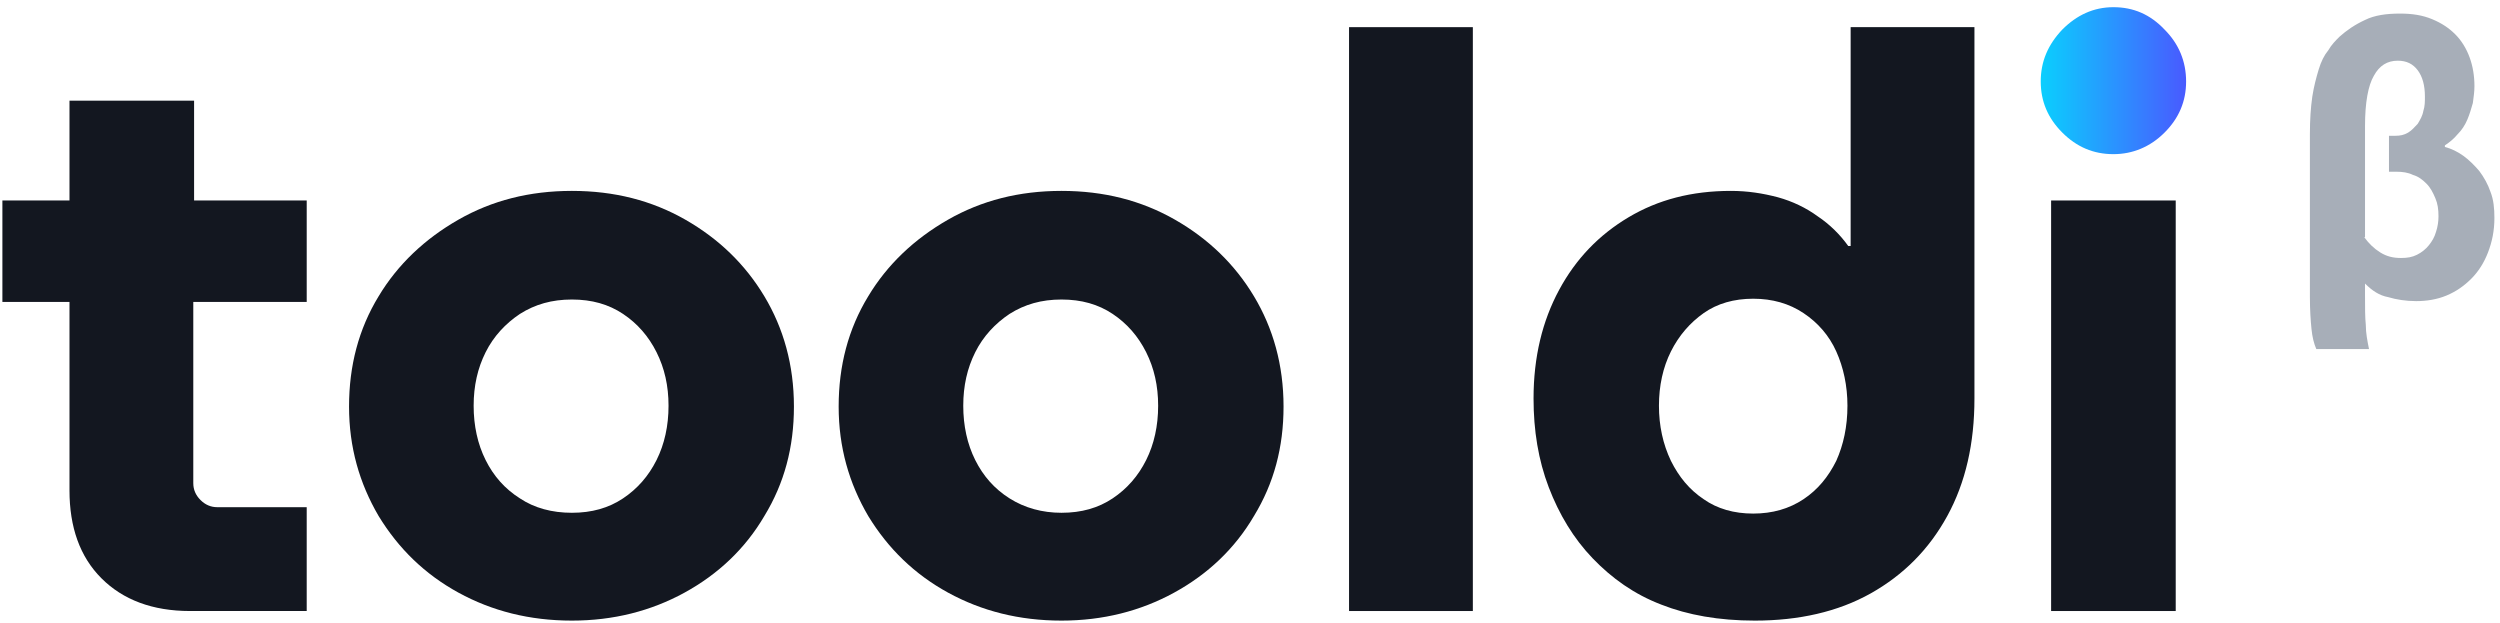
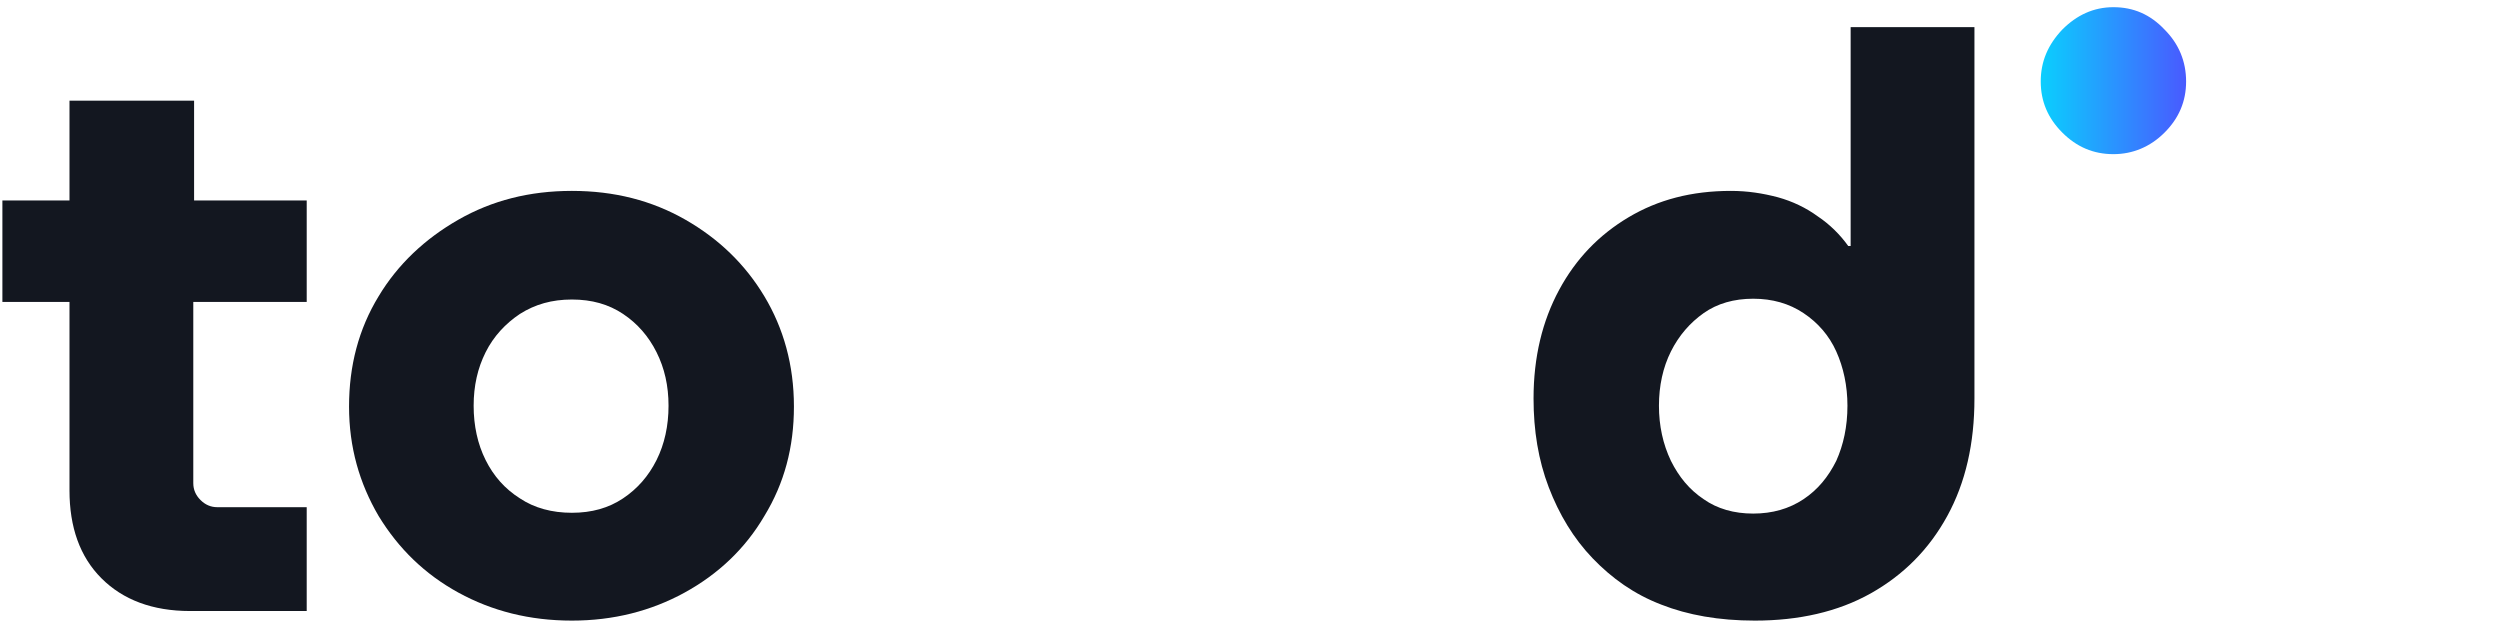
<svg xmlns="http://www.w3.org/2000/svg" version="1.1" id="Layer_1" x="0px" y="0px" viewBox="0 0 313 78" style="enable-background:new 0 0 313 78;" xml:space="preserve">
  <style type="text/css">
	.st0{fill:#131720;}
	.st1{fill:url(#SVGID_1_);}
	.st2{fill:#A7AEB8;}
</style>
  <g>
    <path class="st0" d="M38.4,37.8V25.1H24.3V12.6H8.7v12.5H0.3v12.7h8.4v23.6c0,4.6,1.3,8.3,4,11c2.7,2.7,6.4,4.1,11.1,4.1h14.6v-13   H27.2c-0.8,0-1.5-0.3-2.1-0.9c-0.6-0.6-0.9-1.3-0.9-2.1V37.8H38.4z" />
    <path class="st0" d="M71.6,77.7c-5.3,0-10-1.2-14.2-3.5c-4.2-2.3-7.5-5.5-10-9.6c-2.4-4.1-3.7-8.6-3.7-13.7s1.2-9.7,3.7-13.8   c2.4-4,5.8-7.2,10-9.6s8.9-3.6,14.2-3.6c5.3,0,10,1.2,14.2,3.6c4.2,2.4,7.5,5.6,9.9,9.6c2.4,4,3.7,8.6,3.7,13.8   c0,5.1-1.2,9.6-3.7,13.7c-2.4,4.1-5.8,7.3-10,9.6C81.5,76.5,76.8,77.7,71.6,77.7z M71.6,64.2c2.5,0,4.6-0.6,6.4-1.8   c1.8-1.2,3.2-2.8,4.2-4.8s1.5-4.3,1.5-6.8s-0.5-4.7-1.5-6.7s-2.4-3.6-4.2-4.8s-3.9-1.8-6.4-1.8s-4.6,0.6-6.5,1.8   c-1.8,1.2-3.3,2.8-4.3,4.8s-1.5,4.2-1.5,6.7s0.5,4.8,1.5,6.8s2.4,3.6,4.3,4.8C66.9,63.6,69.1,64.2,71.6,64.2z" />
-     <path class="st0" d="M132.9,77.7c-5.3,0-10-1.2-14.2-3.5c-4.2-2.3-7.5-5.5-10-9.6c-2.4-4.1-3.7-8.6-3.7-13.7s1.2-9.7,3.7-13.8   c2.4-4,5.8-7.2,10-9.6c4.2-2.4,8.9-3.6,14.2-3.6c5.3,0,10,1.2,14.2,3.6c4.2,2.4,7.5,5.6,9.9,9.6s3.7,8.6,3.7,13.8   c0,5.1-1.2,9.6-3.7,13.7c-2.4,4.1-5.8,7.3-10,9.6C142.8,76.5,138.1,77.7,132.9,77.7z M132.9,64.2c2.5,0,4.6-0.6,6.4-1.8   c1.8-1.2,3.2-2.8,4.2-4.8s1.5-4.3,1.5-6.8s-0.5-4.7-1.5-6.7s-2.4-3.6-4.2-4.8s-3.9-1.8-6.4-1.8s-4.6,0.6-6.5,1.8   c-1.8,1.2-3.3,2.8-4.3,4.8s-1.5,4.2-1.5,6.7s0.5,4.8,1.5,6.8s2.4,3.6,4.3,4.8C128.3,63.6,130.5,64.2,132.9,64.2z" />
-     <path class="st0" d="M168.9,76.5V3.4h15.5v73.1H168.9z" />
    <path class="st0" d="M208,75.7c-3.4-1.3-6.2-3.3-8.6-5.8c-2.4-2.5-4.2-5.5-5.5-8.9c-1.3-3.4-1.9-7.1-1.9-11.1   c0-5.2,1.1-9.7,3.2-13.6c2.1-3.9,5-6.9,8.7-9.1c3.7-2.2,7.9-3.3,12.8-3.3c2.1,0,4,0.3,5.9,0.8c1.8,0.5,3.5,1.3,5,2.4   c1.5,1,2.8,2.3,3.8,3.7h0.3V3.4h15.5v46.5c0,5.6-1.1,10.5-3.4,14.7c-2.3,4.2-5.5,7.4-9.6,9.7c-4.1,2.3-9,3.4-14.5,3.4   C215.2,77.7,211.3,77,208,75.7z M225.8,62.5c1.8-1.2,3.1-2.8,4.1-4.8c0.9-2,1.4-4.3,1.4-6.9c0-2.5-0.5-4.8-1.4-6.8   c-0.9-2-2.3-3.6-4.1-4.8s-3.9-1.8-6.3-1.8s-4.5,0.6-6.2,1.8s-3.1,2.8-4.1,4.8s-1.5,4.3-1.5,6.8s0.5,4.8,1.5,6.9   c1,2,2.3,3.6,4.1,4.8c1.7,1.2,3.8,1.8,6.2,1.8S224,63.7,225.8,62.5z" />
-     <path class="st0" d="M256.8,76.5V25.1h15.6v51.4H256.8z" />
    <linearGradient id="SVGID_1_" gradientUnits="userSpaceOnUse" x1="255.461" y1="69.9" x2="273.681" y2="69.9" gradientTransform="matrix(1 0 0 -1 0 80)">
      <stop offset="0" style="stop-color:#0ACFFE" />
      <stop offset="1" style="stop-color:#495AFF" />
    </linearGradient>
    <path class="st1" d="M264.6,19.3c-2.5,0-4.6-0.9-6.4-2.7c-1.8-1.8-2.7-3.9-2.7-6.4s0.9-4.6,2.7-6.5c1.8-1.8,3.9-2.8,6.4-2.8   s4.6,0.9,6.4,2.8c1.8,1.8,2.7,4,2.7,6.5s-0.9,4.6-2.7,6.4S267,19.3,264.6,19.3z" />
-     <path class="st2" d="M296.1,35.5V37c0,1.5,0,2.7,0.1,3.7c0,1,0.2,2,0.4,3H290c-0.3-0.7-0.5-1.5-0.6-2.5s-0.2-2.3-0.2-4V16.8   c0-1.8,0.1-3.3,0.3-4.7c0.2-1.3,0.5-2.4,0.8-3.4c0.3-1,0.7-1.8,1.2-2.4c0.4-0.7,0.9-1.2,1.4-1.7c0.9-0.8,1.9-1.5,3.2-2.1   c1.2-0.6,2.7-0.8,4.4-0.8c1.5,0,2.8,0.2,4,0.7s2.1,1.1,2.9,1.9c0.8,0.8,1.4,1.8,1.8,2.9c0.4,1.1,0.6,2.3,0.6,3.6   c0,0.7-0.1,1.3-0.2,2.1c-0.2,0.7-0.4,1.4-0.7,2.1c-0.3,0.7-0.7,1.3-1.2,1.8c-0.5,0.6-1,1-1.6,1.4v0.2c0.8,0.2,1.6,0.6,2.3,1.1   c0.7,0.5,1.4,1.2,2,1.9c0.6,0.8,1.1,1.7,1.4,2.6c0.4,1,0.5,2.1,0.5,3.3c0,1.6-0.3,3-0.8,4.3s-1.2,2.4-2.1,3.3   c-0.9,0.9-1.9,1.6-3.1,2.1c-1.2,0.5-2.5,0.7-3.8,0.7s-2.5-0.2-3.5-0.5C297.9,37,297,36.4,296.1,35.5z M296,29.7   c0.6,0.8,1.2,1.4,2,1.9c0.8,0.5,1.6,0.7,2.6,0.7c0.8,0,1.4-0.1,2-0.4c0.6-0.3,1.1-0.7,1.5-1.2s0.7-1,0.9-1.7   c0.2-0.6,0.3-1.3,0.3-1.9c0-0.9-0.1-1.6-0.4-2.3c-0.3-0.7-0.6-1.3-1.1-1.8s-1-0.9-1.7-1.1c-0.6-0.3-1.3-0.4-2.1-0.4h-0.9V17h0.8   c0.6,0,1.1-0.1,1.6-0.4c0.5-0.3,0.8-0.7,1.2-1.1c0.3-0.5,0.6-1,0.7-1.6c0.2-0.6,0.2-1.2,0.2-1.8c0-1.4-0.3-2.5-0.9-3.3   c-0.6-0.8-1.4-1.2-2.5-1.2c-1.3,0-2.3,0.6-3,1.9c-0.7,1.2-1.1,3.3-1.1,6.3v13.9H296z" />
  </g>
</svg>